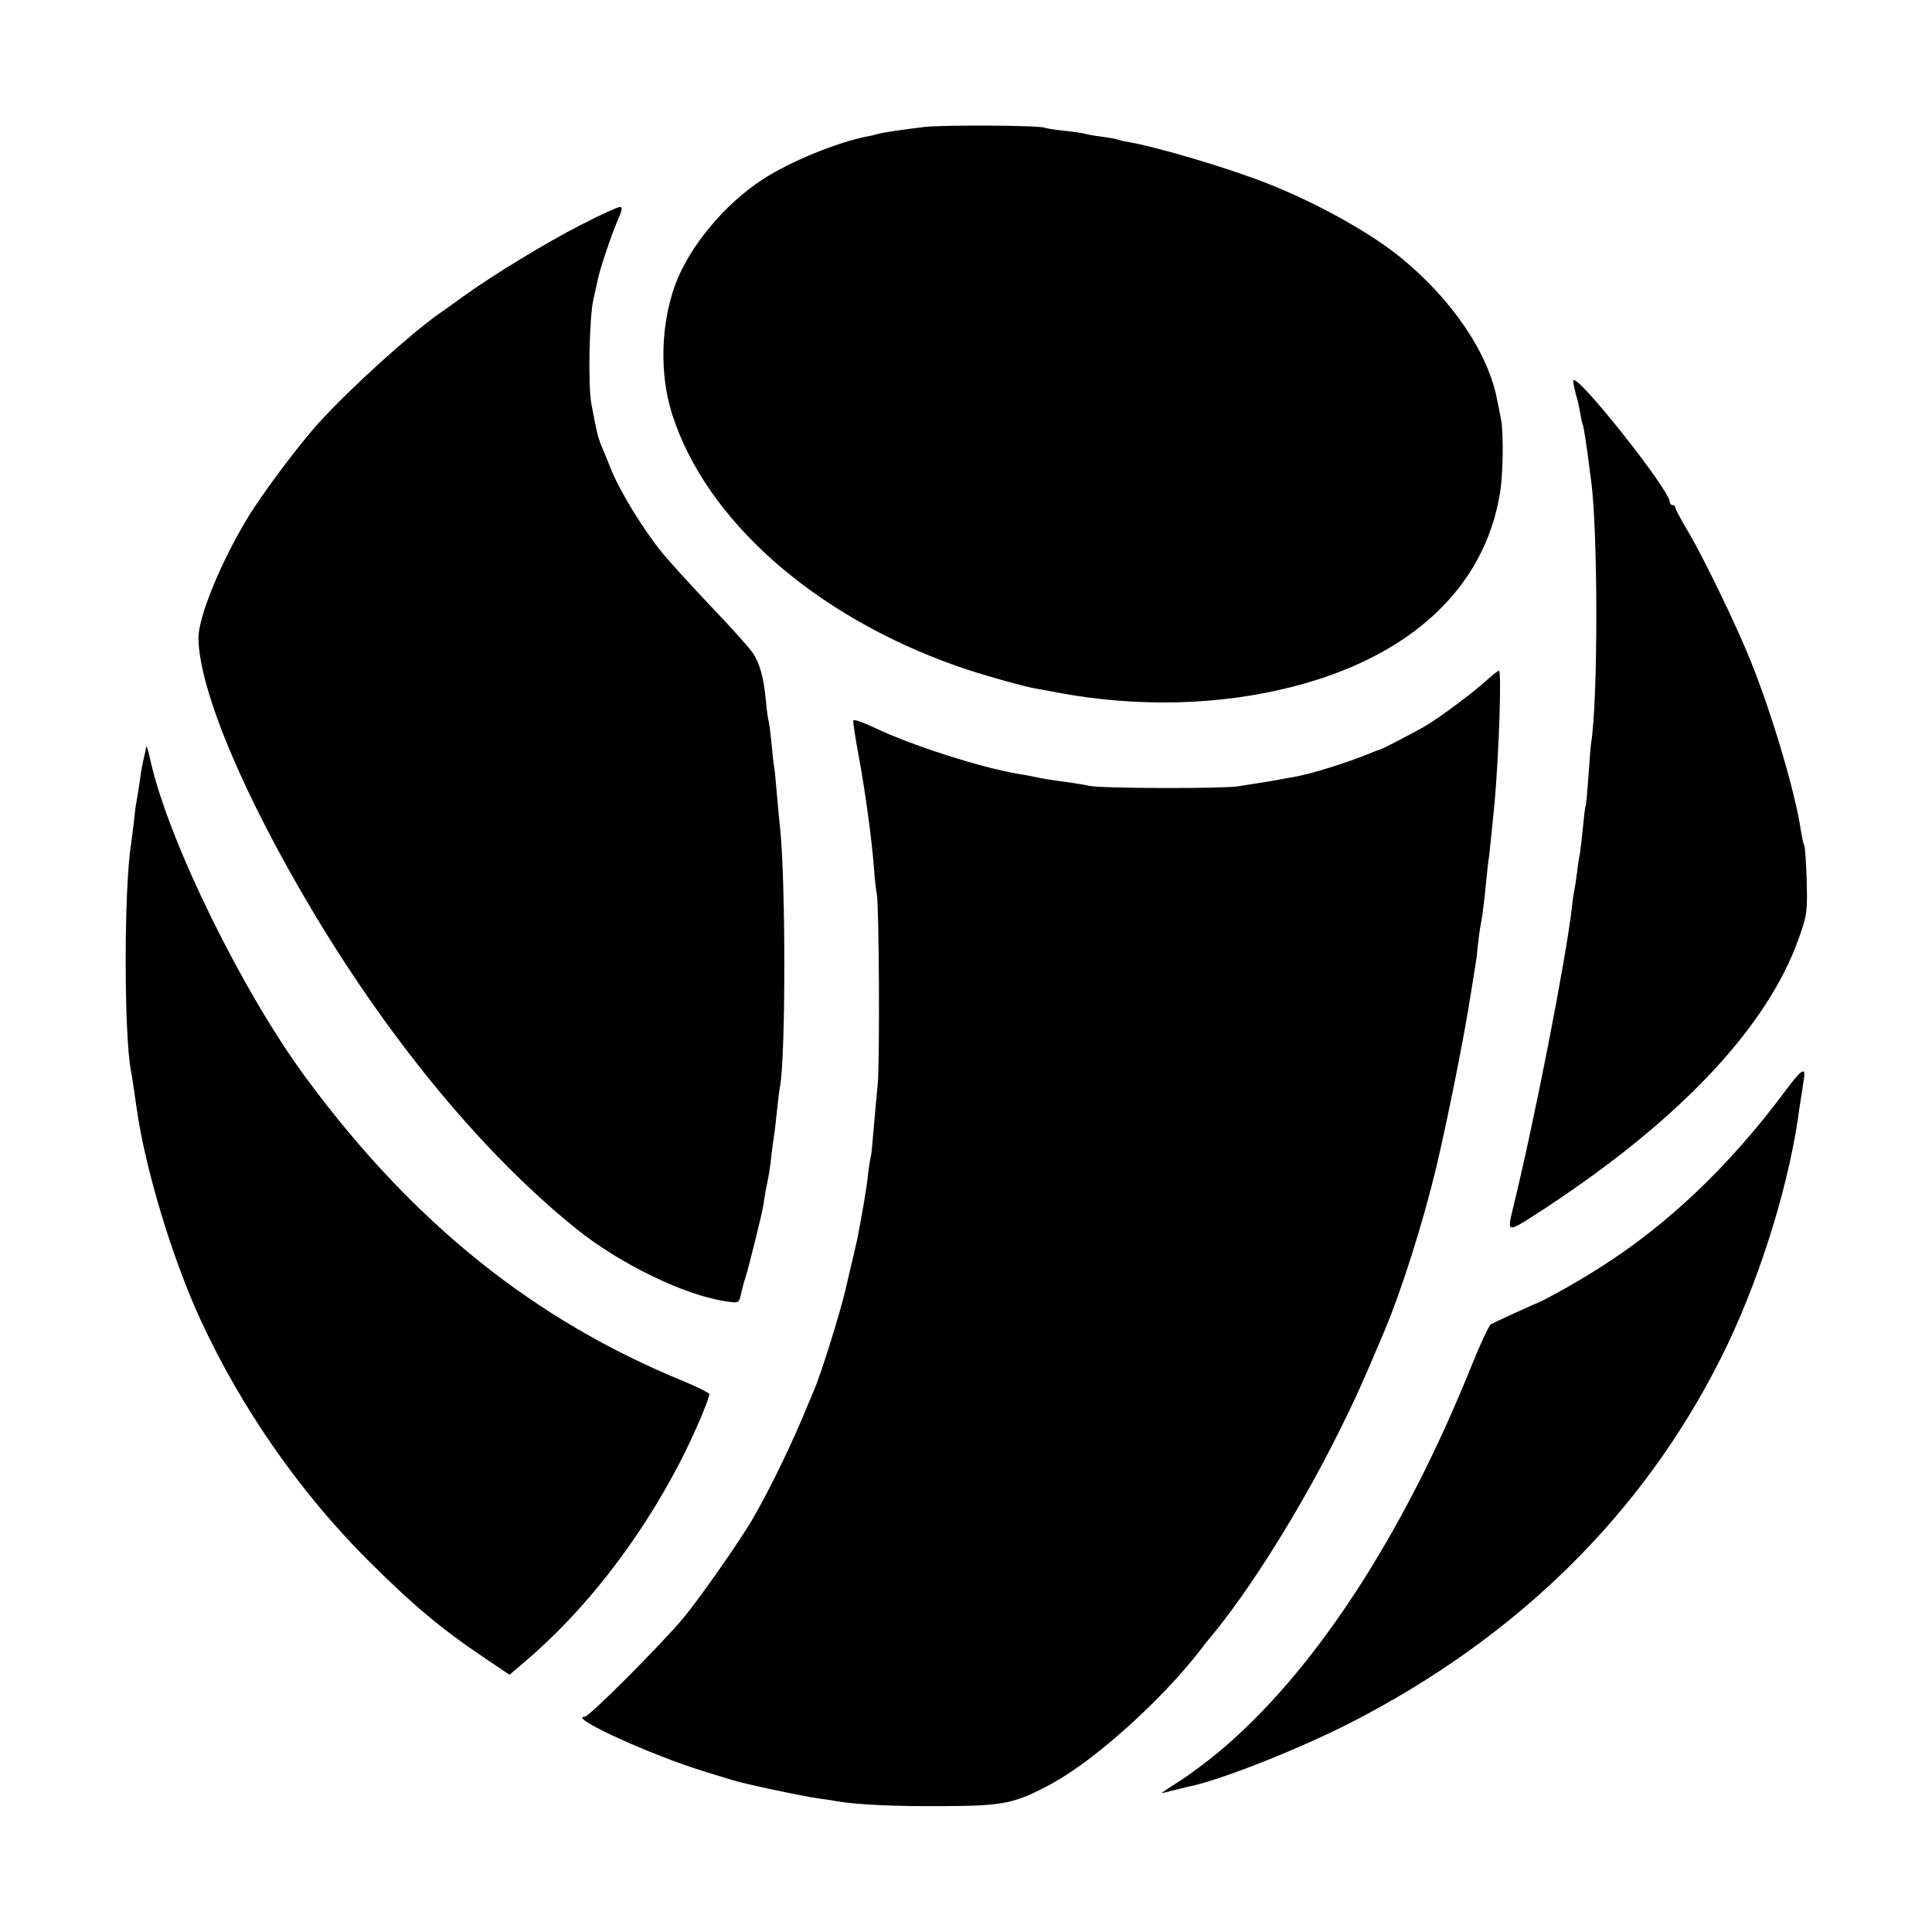
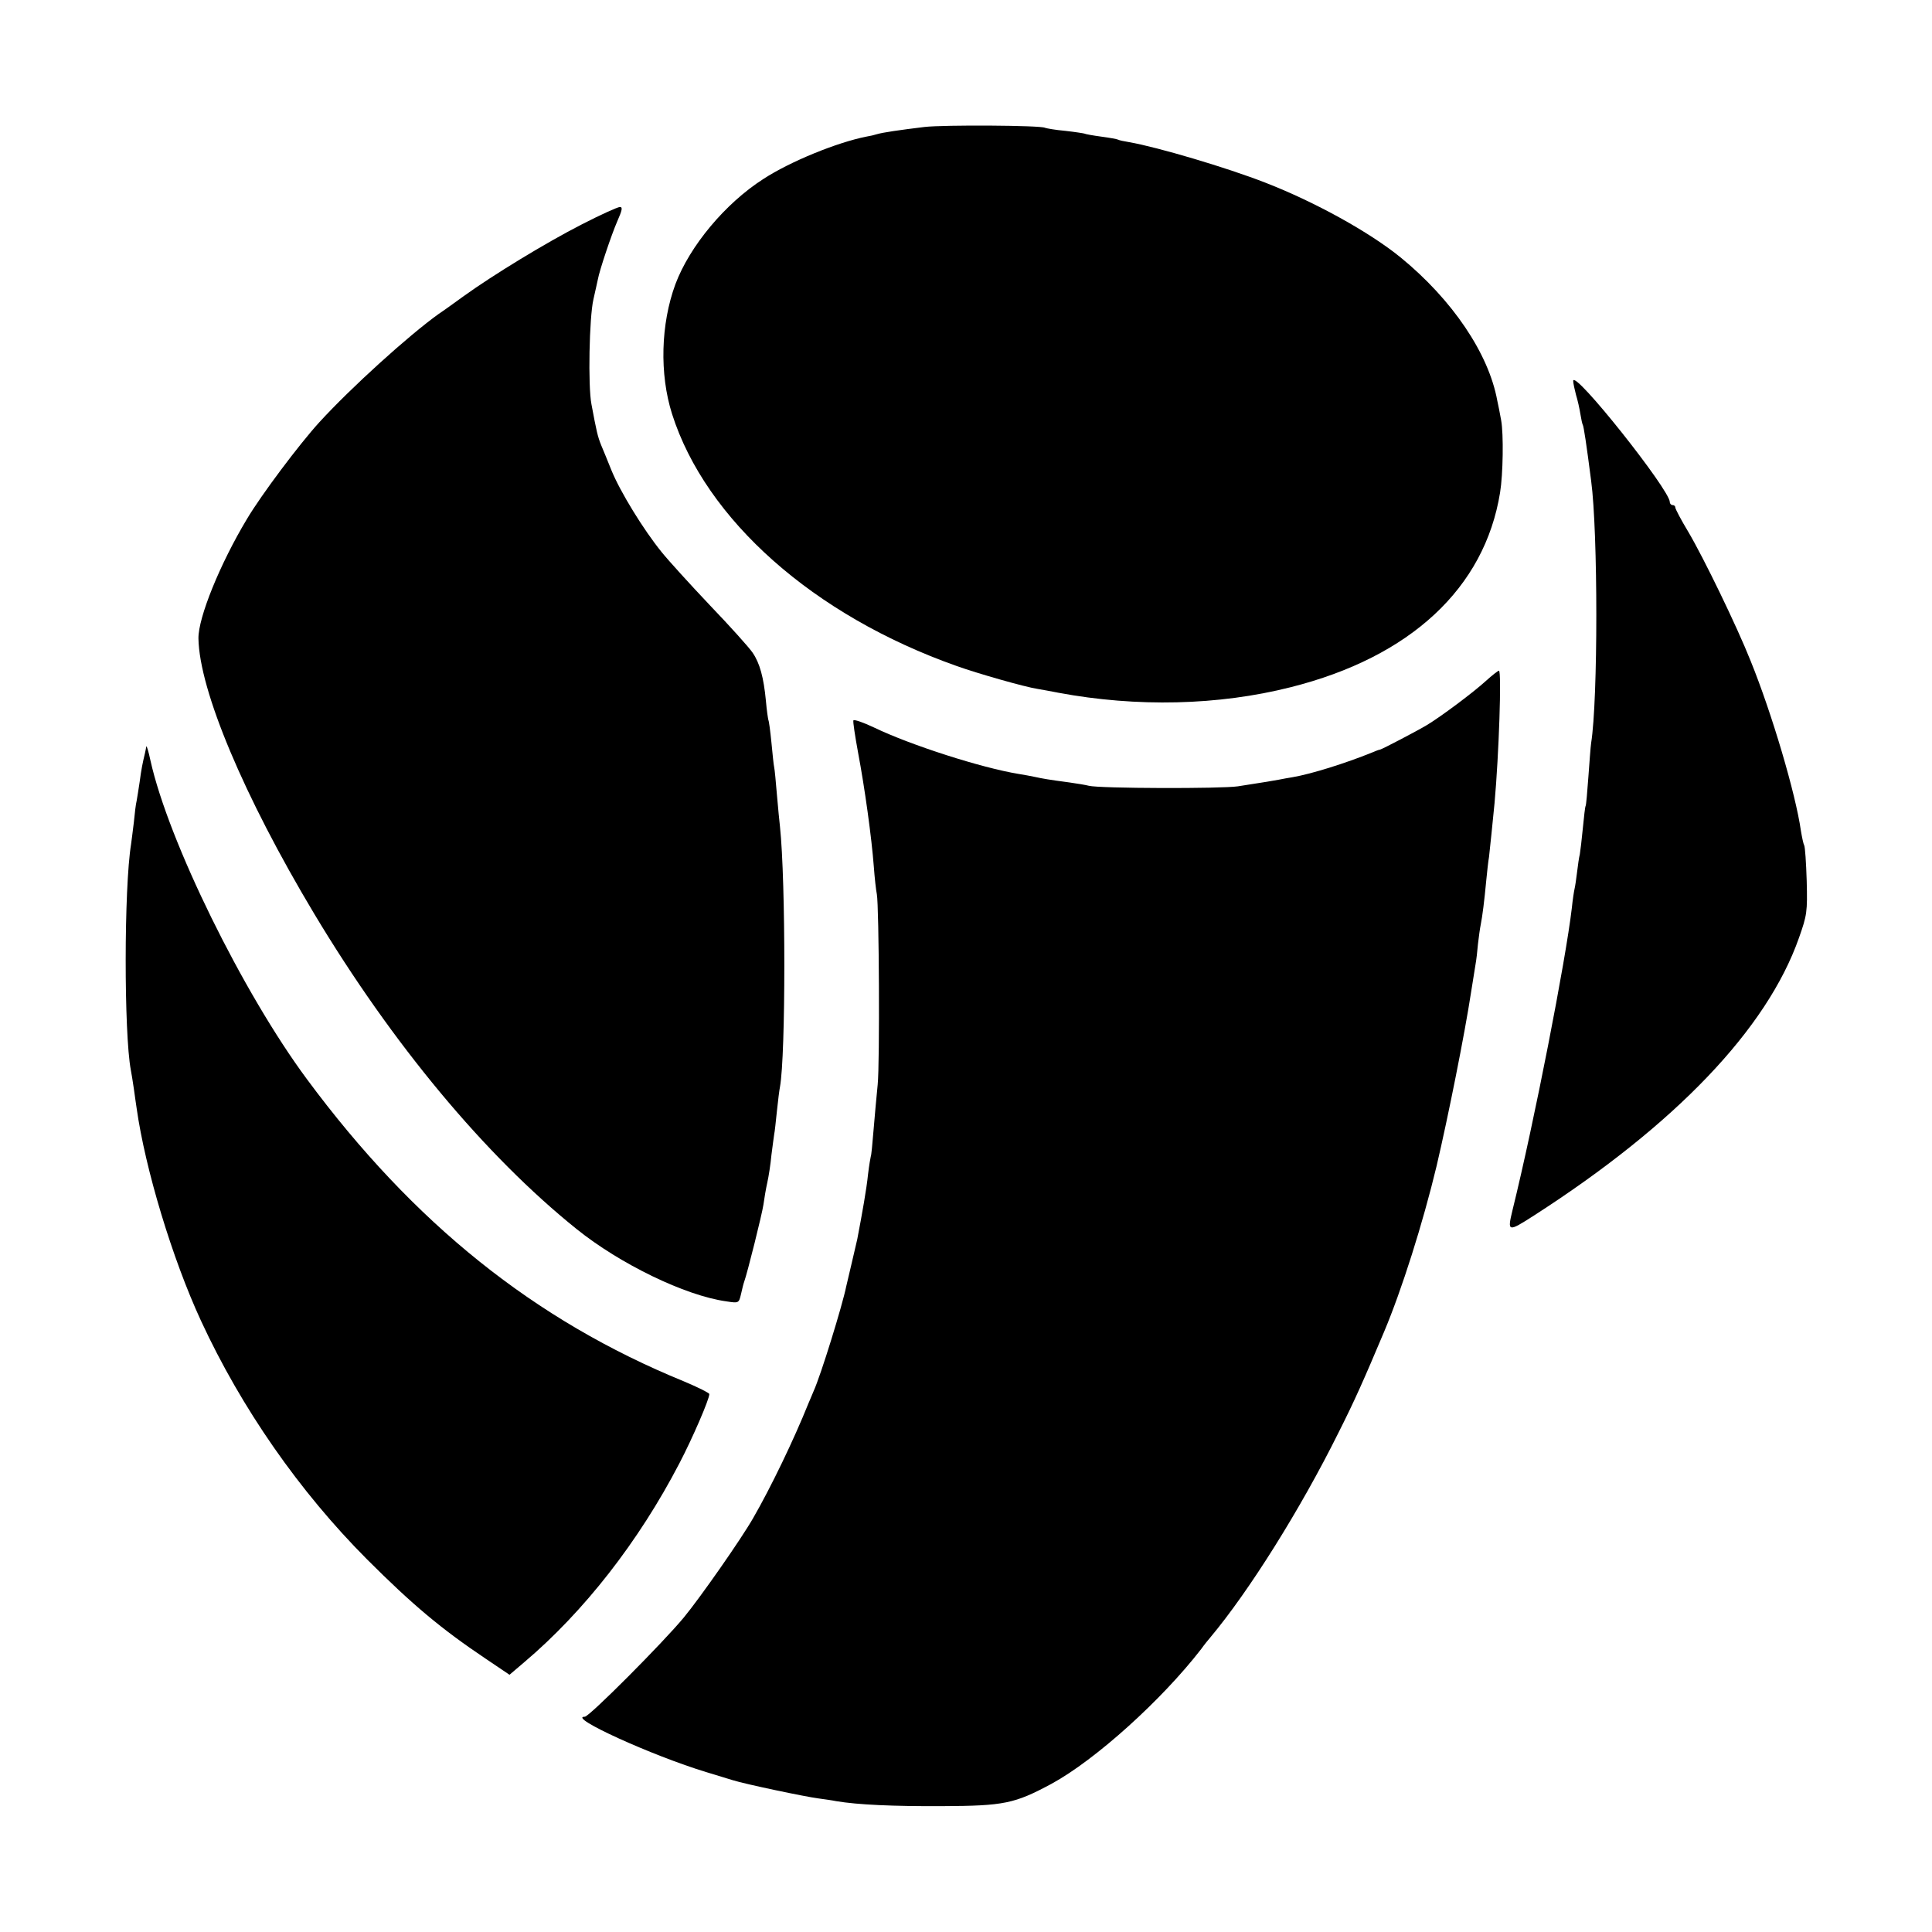
<svg xmlns="http://www.w3.org/2000/svg" version="1.0" width="700pt" height="700pt" viewBox="0 0 700 700" preserveAspectRatio="xMidYMid meet">
  <g transform="translate(0,700) scale(0.1,-0.1)" fill="#000000" stroke="none">
    <path d="M3350 6540 c-91 -11 -152 -20 -172 -26 -9 -3 -26 -7 -39 -9 -106 -21 -276 -90 -374 -154 -137 -88 -266 -242 -318 -381 -53 -144 -58 -325 -12 -470 122 -383 513 -730 1031 -913 75 -27 247 -76 293 -83 14 -2 49 -9 76 -14 284 -53 580 -46 841 20 434 109 703 359 759 705 11 67 13 212 4 262 -5 27 -11 59 -14 71 -31 171 -163 366 -350 519 -113 92 -310 201 -490 271 -141 55 -391 129 -494 147 -19 3 -37 7 -40 9 -3 2 -31 7 -61 11 -30 4 -58 9 -61 11 -3 1 -34 6 -70 10 -35 3 -68 9 -73 11 -14 9 -367 11 -436 3z" />
    <path d="M2108 6187 c-131 -67 -321 -183 -428 -260 -36 -26 -76 -55 -90 -64 -109 -78 -319 -268 -434 -394 -71 -78 -208 -260 -261 -349 -98 -163 -177 -358 -176 -433 3 -188 165 -573 419 -997 283 -472 620 -877 951 -1143 158 -127 393 -241 542 -262 46 -7 46 -7 54 27 4 18 9 38 11 43 12 33 65 246 70 280 3 22 9 58 14 80 5 22 12 67 15 100 4 33 9 67 10 75 2 8 6 47 10 85 4 39 9 78 11 87 21 117 21 744 0 943 -2 17 -7 68 -11 115 -4 47 -8 92 -10 100 -2 8 -6 49 -10 90 -4 41 -9 78 -11 81 -1 3 -6 34 -9 70 -8 84 -22 136 -48 174 -12 18 -81 95 -154 171 -72 76 -152 164 -176 194 -65 80 -150 218 -182 297 -15 37 -31 77 -36 88 -14 34 -18 54 -36 150 -13 66 -8 315 7 380 7 33 15 65 16 72 6 34 50 164 70 210 18 41 21 53 10 53 -8 0 -70 -28 -138 -63z" />
    <path d="M5700 5620 c0 -8 5 -31 10 -50 6 -19 13 -51 16 -70 3 -19 7 -37 9 -40 3 -5 13 -69 30 -202 25 -187 25 -794 0 -950 -2 -13 -6 -68 -10 -123 -4 -55 -8 -102 -10 -105 -2 -3 -6 -39 -10 -80 -4 -41 -9 -84 -11 -95 -3 -11 -7 -40 -10 -65 -3 -25 -7 -52 -9 -60 -2 -8 -7 -40 -10 -70 -22 -189 -136 -775 -215 -1095 -19 -79 -17 -80 78 -19 513 330 844 676 960 1006 29 82 31 94 28 207 -2 66 -6 123 -9 128 -3 5 -8 29 -12 53 -19 134 -105 425 -182 615 -50 126 -171 375 -226 468 -26 43 -47 83 -47 88 0 5 -4 9 -10 9 -5 0 -10 5 -10 11 0 44 -348 482 -350 439z" />
    <path d="M5385 4534 c-47 -43 -165 -131 -215 -161 -35 -21 -161 -87 -170 -89 -3 0 -16 -5 -30 -11 -94 -38 -217 -77 -287 -89 -13 -2 -35 -6 -50 -9 -28 -5 -38 -7 -148 -24 -59 -9 -501 -8 -540 2 -11 3 -42 8 -70 12 -75 10 -98 14 -125 20 -14 3 -41 8 -60 11 -134 22 -390 104 -523 168 -40 19 -73 30 -75 26 -2 -5 6 -57 17 -117 24 -127 49 -307 57 -413 3 -41 8 -86 11 -100 8 -43 11 -611 3 -690 -4 -41 -11 -115 -15 -165 -4 -49 -8 -92 -10 -95 -1 -3 -6 -32 -10 -65 -5 -51 -21 -141 -39 -235 -3 -14 -12 -52 -20 -86 -8 -34 -17 -72 -20 -85 -14 -69 -92 -322 -118 -379 -6 -14 -14 -34 -19 -45 -53 -132 -136 -304 -200 -415 -44 -77 -191 -287 -251 -360 -76 -92 -343 -360 -359 -360 -66 0 243 -141 441 -201 36 -11 79 -24 95 -29 44 -14 263 -60 310 -66 22 -3 51 -7 65 -10 77 -13 208 -19 385 -18 223 1 261 9 395 81 158 86 399 303 542 488 12 17 27 35 33 42 140 167 327 465 464 741 59 117 91 189 166 367 64 152 140 392 190 600 42 179 102 479 125 630 6 39 13 83 16 100 3 16 7 50 9 75 3 25 7 56 10 70 6 30 13 85 20 160 3 30 7 69 10 85 2 17 6 55 9 85 3 30 8 80 11 110 16 177 26 480 16 480 -3 0 -24 -16 -46 -36z" />
-     <path d="M530 4295 c-1 -5 -3 -17 -5 -25 -8 -33 -13 -57 -19 -103 -4 -27 -9 -58 -11 -69 -3 -11 -7 -46 -10 -77 -4 -31 -8 -66 -10 -79 -26 -159 -26 -686 -1 -819 2 -10 7 -40 11 -68 4 -27 8 -59 10 -70 31 -220 129 -545 233 -770 147 -318 357 -619 601 -864 166 -166 270 -253 431 -361 l86 -58 54 46 c215 182 414 436 562 721 47 90 108 231 108 250 0 4 -42 25 -92 46 -541 221 -979 572 -1366 1095 -232 313 -502 862 -567 1155 -7 33 -14 56 -15 50z" />
-     <path d="M6469 3048 c-203 -273 -429 -488 -679 -645 -78 -50 -210 -123 -230 -128 -8 -3 -144 -65 -158 -73 -7 -4 -39 -72 -71 -152 -247 -614 -570 -1108 -912 -1395 -47 -39 -114 -89 -148 -110 -33 -21 -61 -39 -61 -41 0 -1 16 2 36 8 20 5 46 11 57 14 112 21 402 136 592 233 604 310 1055 755 1339 1318 131 260 239 596 280 868 2 17 7 50 11 75 4 25 9 57 11 73 7 43 -10 32 -67 -45z" />
+     <path d="M530 4295 c-1 -5 -3 -17 -5 -25 -8 -33 -13 -57 -19 -103 -4 -27 -9 -58 -11 -69 -3 -11 -7 -46 -10 -77 -4 -31 -8 -66 -10 -79 -26 -159 -26 -686 -1 -819 2 -10 7 -40 11 -68 4 -27 8 -59 10 -70 31 -220 129 -545 233 -770 147 -318 357 -619 601 -864 166 -166 270 -253 431 -361 l86 -58 54 46 c215 182 414 436 562 721 47 90 108 231 108 250 0 4 -42 25 -92 46 -541 221 -979 572 -1366 1095 -232 313 -502 862 -567 1155 -7 33 -14 56 -15 50" />
  </g>
</svg>